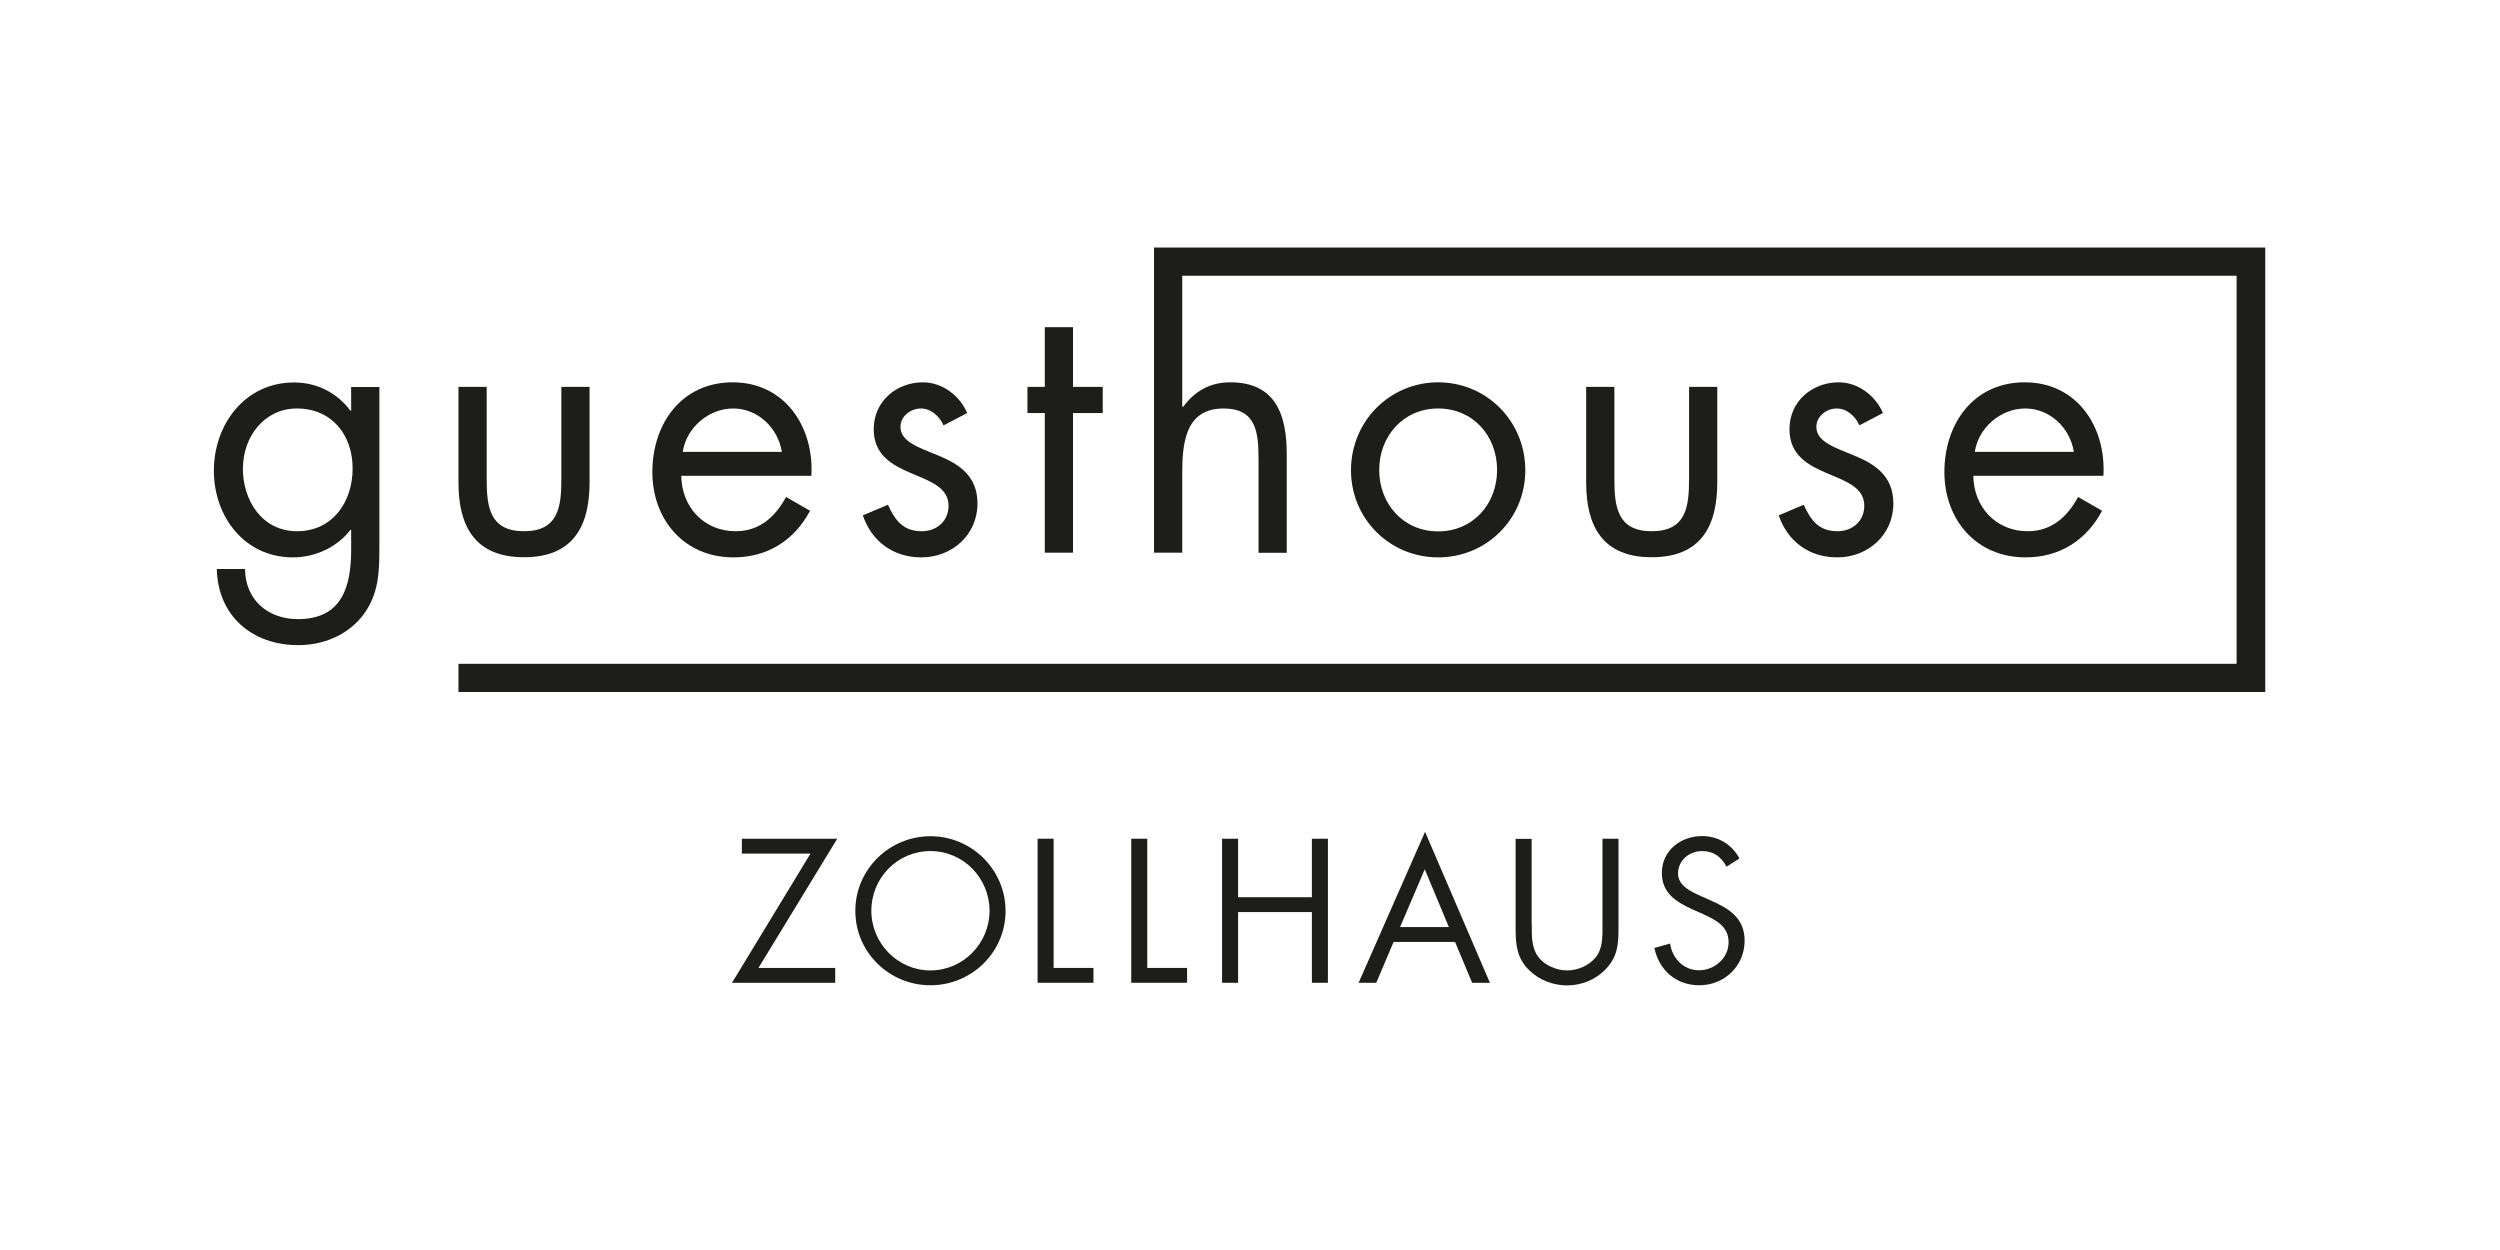
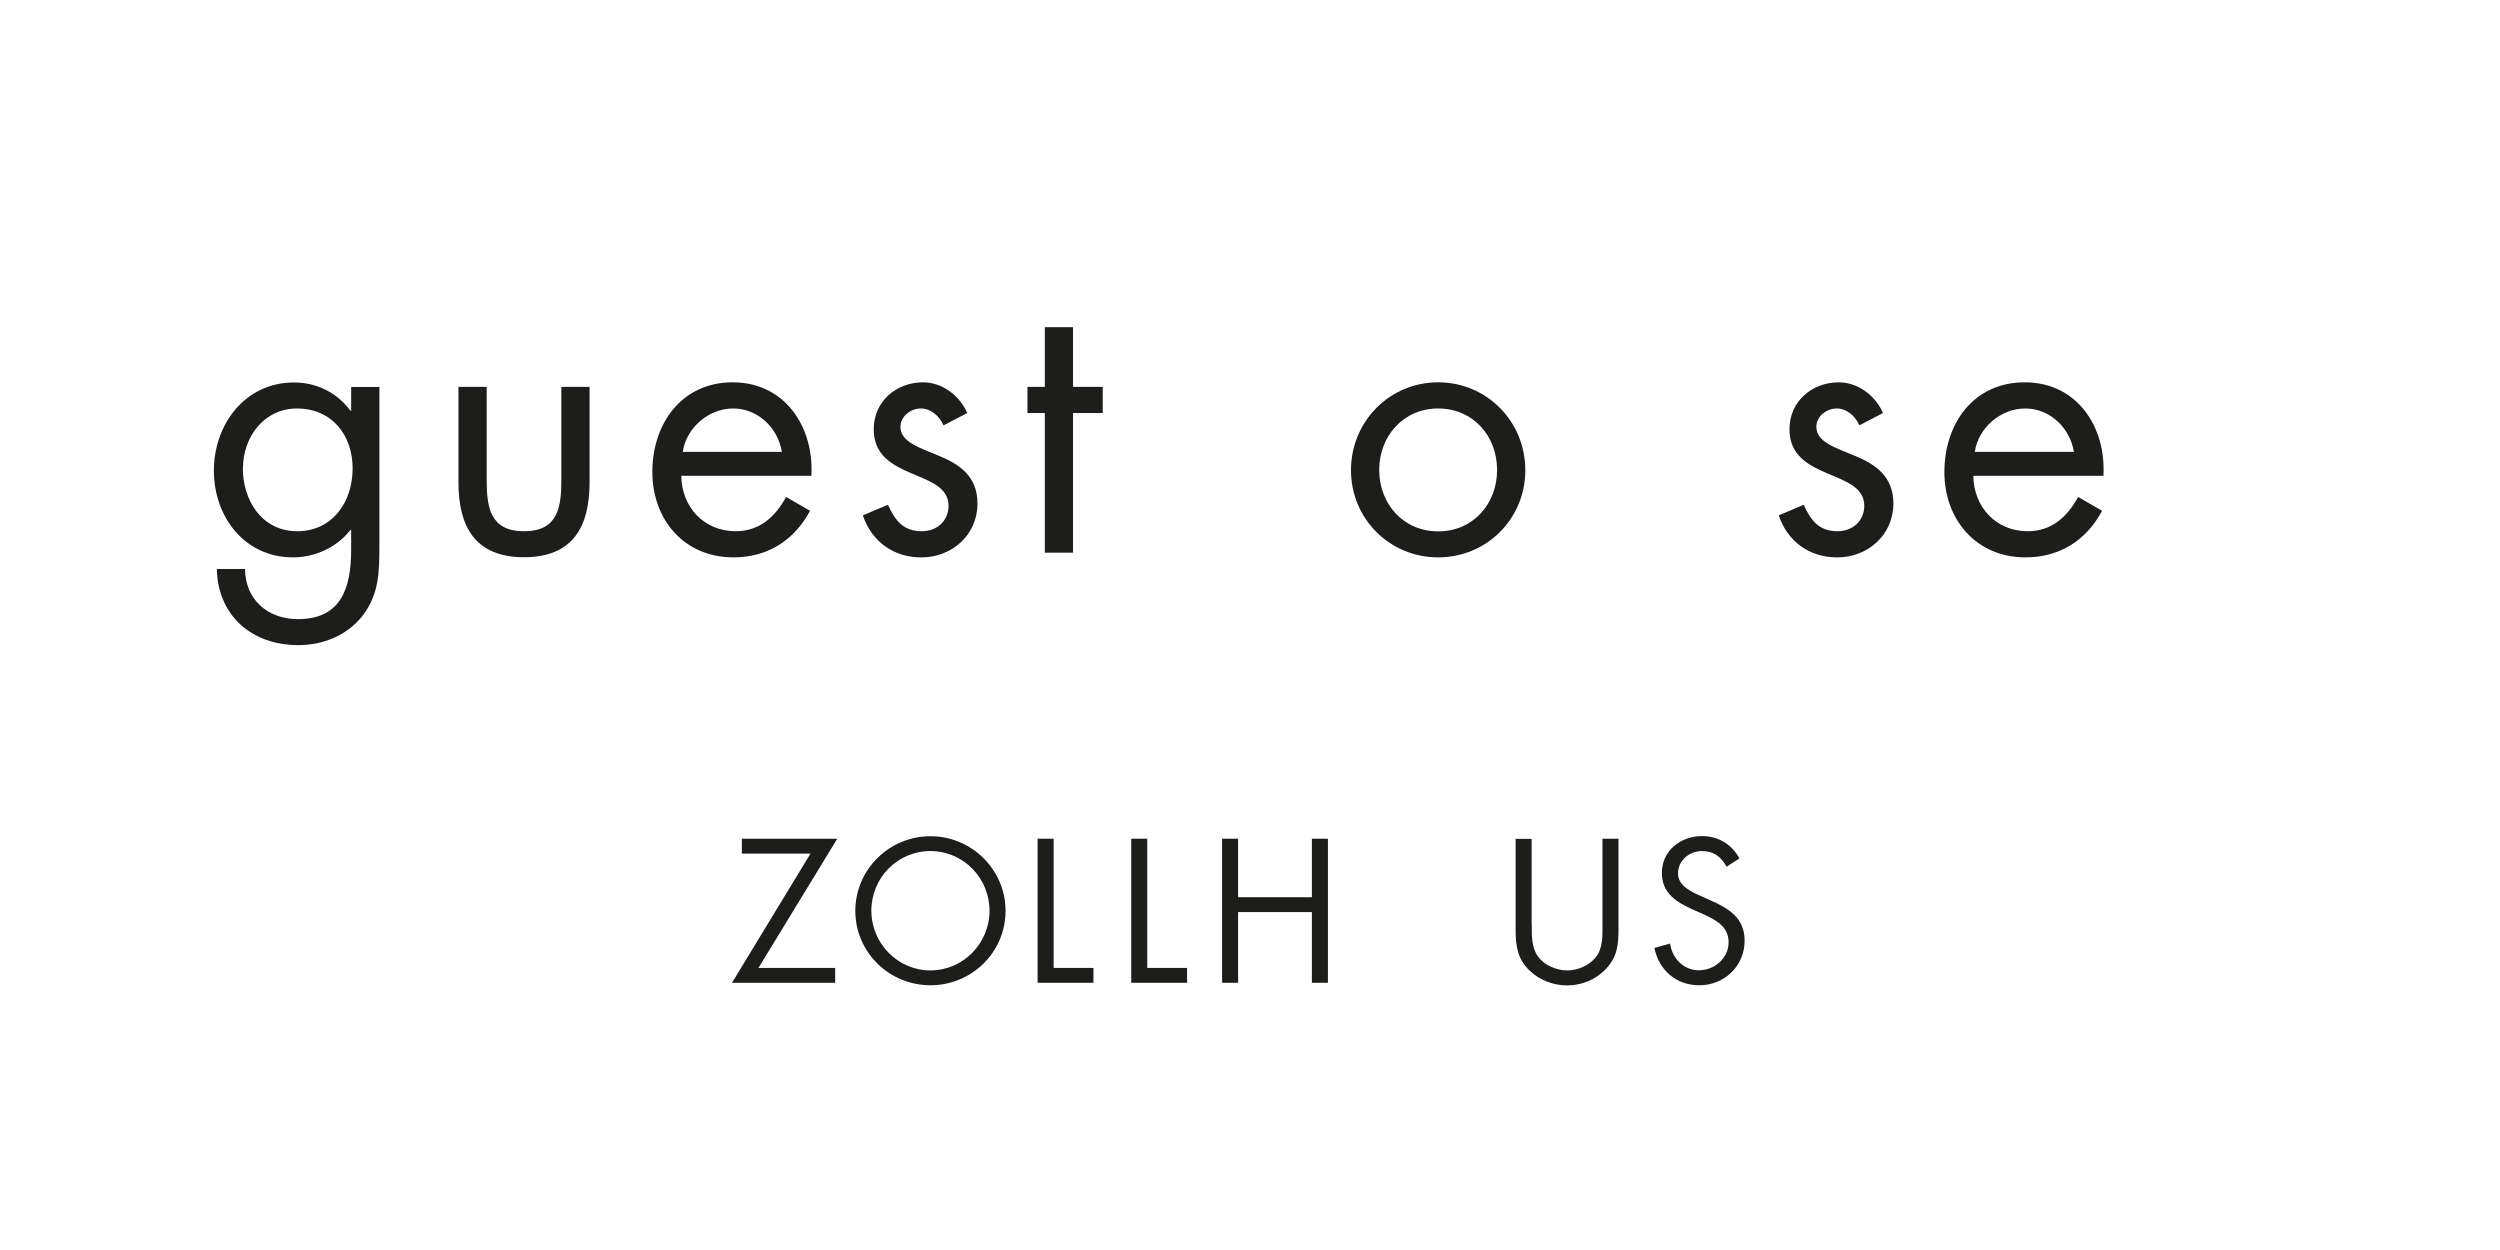
<svg xmlns="http://www.w3.org/2000/svg" id="a" viewBox="0 0 170.08 85.04">
  <defs>
    <style>.b{fill:#1d1d1b;}</style>
  </defs>
  <path class="b" d="M25.81,37.05c0,1.8,0,3.36-1.15,4.85-1.06,1.34-2.69,1.99-4.37,1.99-3.14,0-5.47-1.99-5.54-5.18h1.92c.02,2.09,1.54,3.41,3.6,3.41,2.98,0,3.62-2.18,3.62-4.73v-1.34h-.05c-.91,1.18-2.4,1.87-3.91,1.87-3.29,0-5.38-2.76-5.38-5.9s2.11-6,5.45-6c1.56,0,2.93,.7,3.84,1.92h.05v-1.61h1.92v10.73Zm-9.29-5.21c0,2.21,1.3,4.3,3.7,4.3s3.77-1.99,3.77-4.27-1.42-4.08-3.79-4.08c-2.23,0-3.67,1.94-3.67,4.06Z" />
  <path class="b" d="M33.11,32.61c0,1.9,.22,3.53,2.54,3.53s2.54-1.63,2.54-3.53v-6.29h1.92v6.5c0,3-1.13,5.09-4.46,5.09s-4.46-2.09-4.46-5.09v-6.5h1.92v6.29Z" />
  <path class="b" d="M46.35,32.37c.02,2.09,1.51,3.77,3.7,3.77,1.63,0,2.69-.98,3.43-2.33l1.63,.94c-1.08,2.02-2.9,3.17-5.21,3.17-3.36,0-5.52-2.57-5.52-5.81s1.95-6.1,5.47-6.1,5.54,3,5.35,6.36h-8.86Zm6.84-1.63c-.26-1.63-1.63-2.95-3.31-2.95s-3.19,1.32-3.43,2.95h6.75Z" />
  <path class="b" d="M64.19,28.94c-.26-.6-.84-1.15-1.54-1.15s-1.39,.53-1.39,1.25c0,1.03,1.3,1.42,2.62,1.97,1.32,.55,2.62,1.34,2.62,3.24,0,2.14-1.73,3.67-3.82,3.67-1.9,0-3.38-1.08-3.98-2.86l1.71-.72c.48,1.06,1.03,1.8,2.3,1.8,1.03,0,1.82-.7,1.82-1.73,0-2.52-5.09-1.66-5.09-5.21,0-1.9,1.54-3.19,3.36-3.19,1.3,0,2.5,.91,3,2.09l-1.61,.84Z" />
  <path class="b" d="M73,37.6h-1.92v-9.5h-1.18v-1.78h1.18v-4.06h1.92v4.06h2.02v1.78h-2.02v9.5Z" />
-   <path class="b" d="M154.11,16.84H78.51v20.76h1.92v-5.35c0-2.02,.17-4.46,2.81-4.46,2.23,0,2.38,1.63,2.38,3.46v6.36h1.92v-6.7c0-2.64-.72-4.9-3.84-4.9-1.39,0-2.42,.6-3.22,1.68l-.05-.05v-8.88h71.73v26.4H31.19v1.92h122.92V16.84Z" />
  <path class="b" d="M91.91,31.99c0-3.31,2.62-5.98,5.93-5.98s5.93,2.66,5.93,5.98-2.64,5.93-5.93,5.93-5.93-2.62-5.93-5.93Zm1.92-.02c0,2.3,1.63,4.18,4.01,4.18s4.01-1.87,4.01-4.18-1.63-4.18-4.01-4.18-4.01,1.9-4.01,4.18Z" />
-   <path class="b" d="M109.83,32.61c0,1.9,.22,3.53,2.54,3.53s2.54-1.63,2.54-3.53v-6.29h1.92v6.5c0,3-1.13,5.09-4.46,5.09s-4.46-2.09-4.46-5.09v-6.5h1.92v6.29Z" />
  <path class="b" d="M126.5,28.94c-.26-.6-.84-1.15-1.54-1.15s-1.39,.53-1.39,1.25c0,1.03,1.3,1.42,2.62,1.97,1.32,.55,2.62,1.34,2.62,3.24,0,2.14-1.73,3.67-3.82,3.67-1.9,0-3.38-1.08-3.98-2.86l1.7-.72c.48,1.06,1.03,1.8,2.3,1.8,1.03,0,1.82-.7,1.82-1.73,0-2.52-5.09-1.66-5.09-5.21,0-1.9,1.54-3.19,3.36-3.19,1.3,0,2.5,.91,3,2.09l-1.61,.84Z" />
  <path class="b" d="M134.25,32.37c.02,2.09,1.51,3.77,3.7,3.77,1.63,0,2.69-.98,3.43-2.33l1.63,.94c-1.08,2.02-2.9,3.17-5.21,3.17-3.36,0-5.52-2.57-5.52-5.81s1.94-6.1,5.47-6.1,5.54,3,5.35,6.36h-8.86Zm6.84-1.63c-.26-1.63-1.63-2.95-3.31-2.95s-3.19,1.32-3.43,2.95h6.74Z" />
  <g>
    <path class="b" d="M56.82,65.85v1.01h-7.02l5.34-8.79h-4.67v-1.01h6.49l-5.36,8.79h5.21Z" />
    <path class="b" d="M68.41,61.97c0,2.82-2.31,5.06-5.11,5.06s-5.11-2.24-5.11-5.06,2.31-5.08,5.11-5.08,5.11,2.27,5.11,5.08Zm-9.13-.01c0,2.21,1.79,4.06,4.02,4.06s4.02-1.85,4.02-4.06-1.77-4.06-4.02-4.06-4.02,1.83-4.02,4.06Z" />
    <path class="b" d="M71.69,65.85h2.7v1.01h-3.8v-9.8h1.09v8.79Z" />
    <path class="b" d="M78.06,65.85h2.7v1.01h-3.8v-9.8h1.09v8.79Z" />
    <path class="b" d="M89.25,61.04v-3.98h1.09v9.8h-1.09v-4.81h-5.02v4.81h-1.09v-9.8h1.09v3.98h5.02Z" />
-     <path class="b" d="M94.81,64.08l-1.18,2.78h-1.2l4.52-10.27,4.41,10.27h-1.21l-1.16-2.78h-4.19Zm2.12-4.94l-1.68,3.93h3.32l-1.64-3.93Z" />
-     <path class="b" d="M104.21,62.9c0,.73-.03,1.56,.43,2.18,.43,.6,1.26,.94,1.98,.94s1.47-.33,1.92-.87c.52-.62,.48-1.48,.48-2.25v-5.84h1.09v6.14c0,1.07-.08,1.91-.86,2.72-.68,.73-1.65,1.12-2.64,1.12-.92,0-1.87-.35-2.54-1-.86-.82-.96-1.72-.96-2.83v-6.14h1.09v5.84Z" />
+     <path class="b" d="M104.21,62.9c0,.73-.03,1.56,.43,2.18,.43,.6,1.26,.94,1.98,.94s1.47-.33,1.92-.87c.52-.62,.48-1.48,.48-2.25v-5.84h1.09v6.14c0,1.07-.08,1.91-.86,2.72-.68,.73-1.65,1.12-2.64,1.12-.92,0-1.87-.35-2.54-1-.86-.82-.96-1.72-.96-2.83v-6.14h1.09v5.84" />
    <path class="b" d="M117.47,58.97c-.39-.68-.86-1.07-1.69-1.07s-1.62,.62-1.62,1.52c0,.84,.87,1.23,1.53,1.53l.65,.29c1.27,.56,2.35,1.2,2.35,2.76,0,1.72-1.38,3.03-3.08,3.03-1.57,0-2.74-1.01-3.06-2.54l1.07-.3c.14,1,.91,1.82,1.96,1.82s2.02-.81,2.02-1.91-.9-1.53-1.81-1.95l-.6-.26c-1.14-.52-2.13-1.11-2.13-2.51,0-1.52,1.29-2.5,2.74-2.5,1.09,0,2.02,.56,2.54,1.52l-.87,.56Z" />
  </g>
</svg>